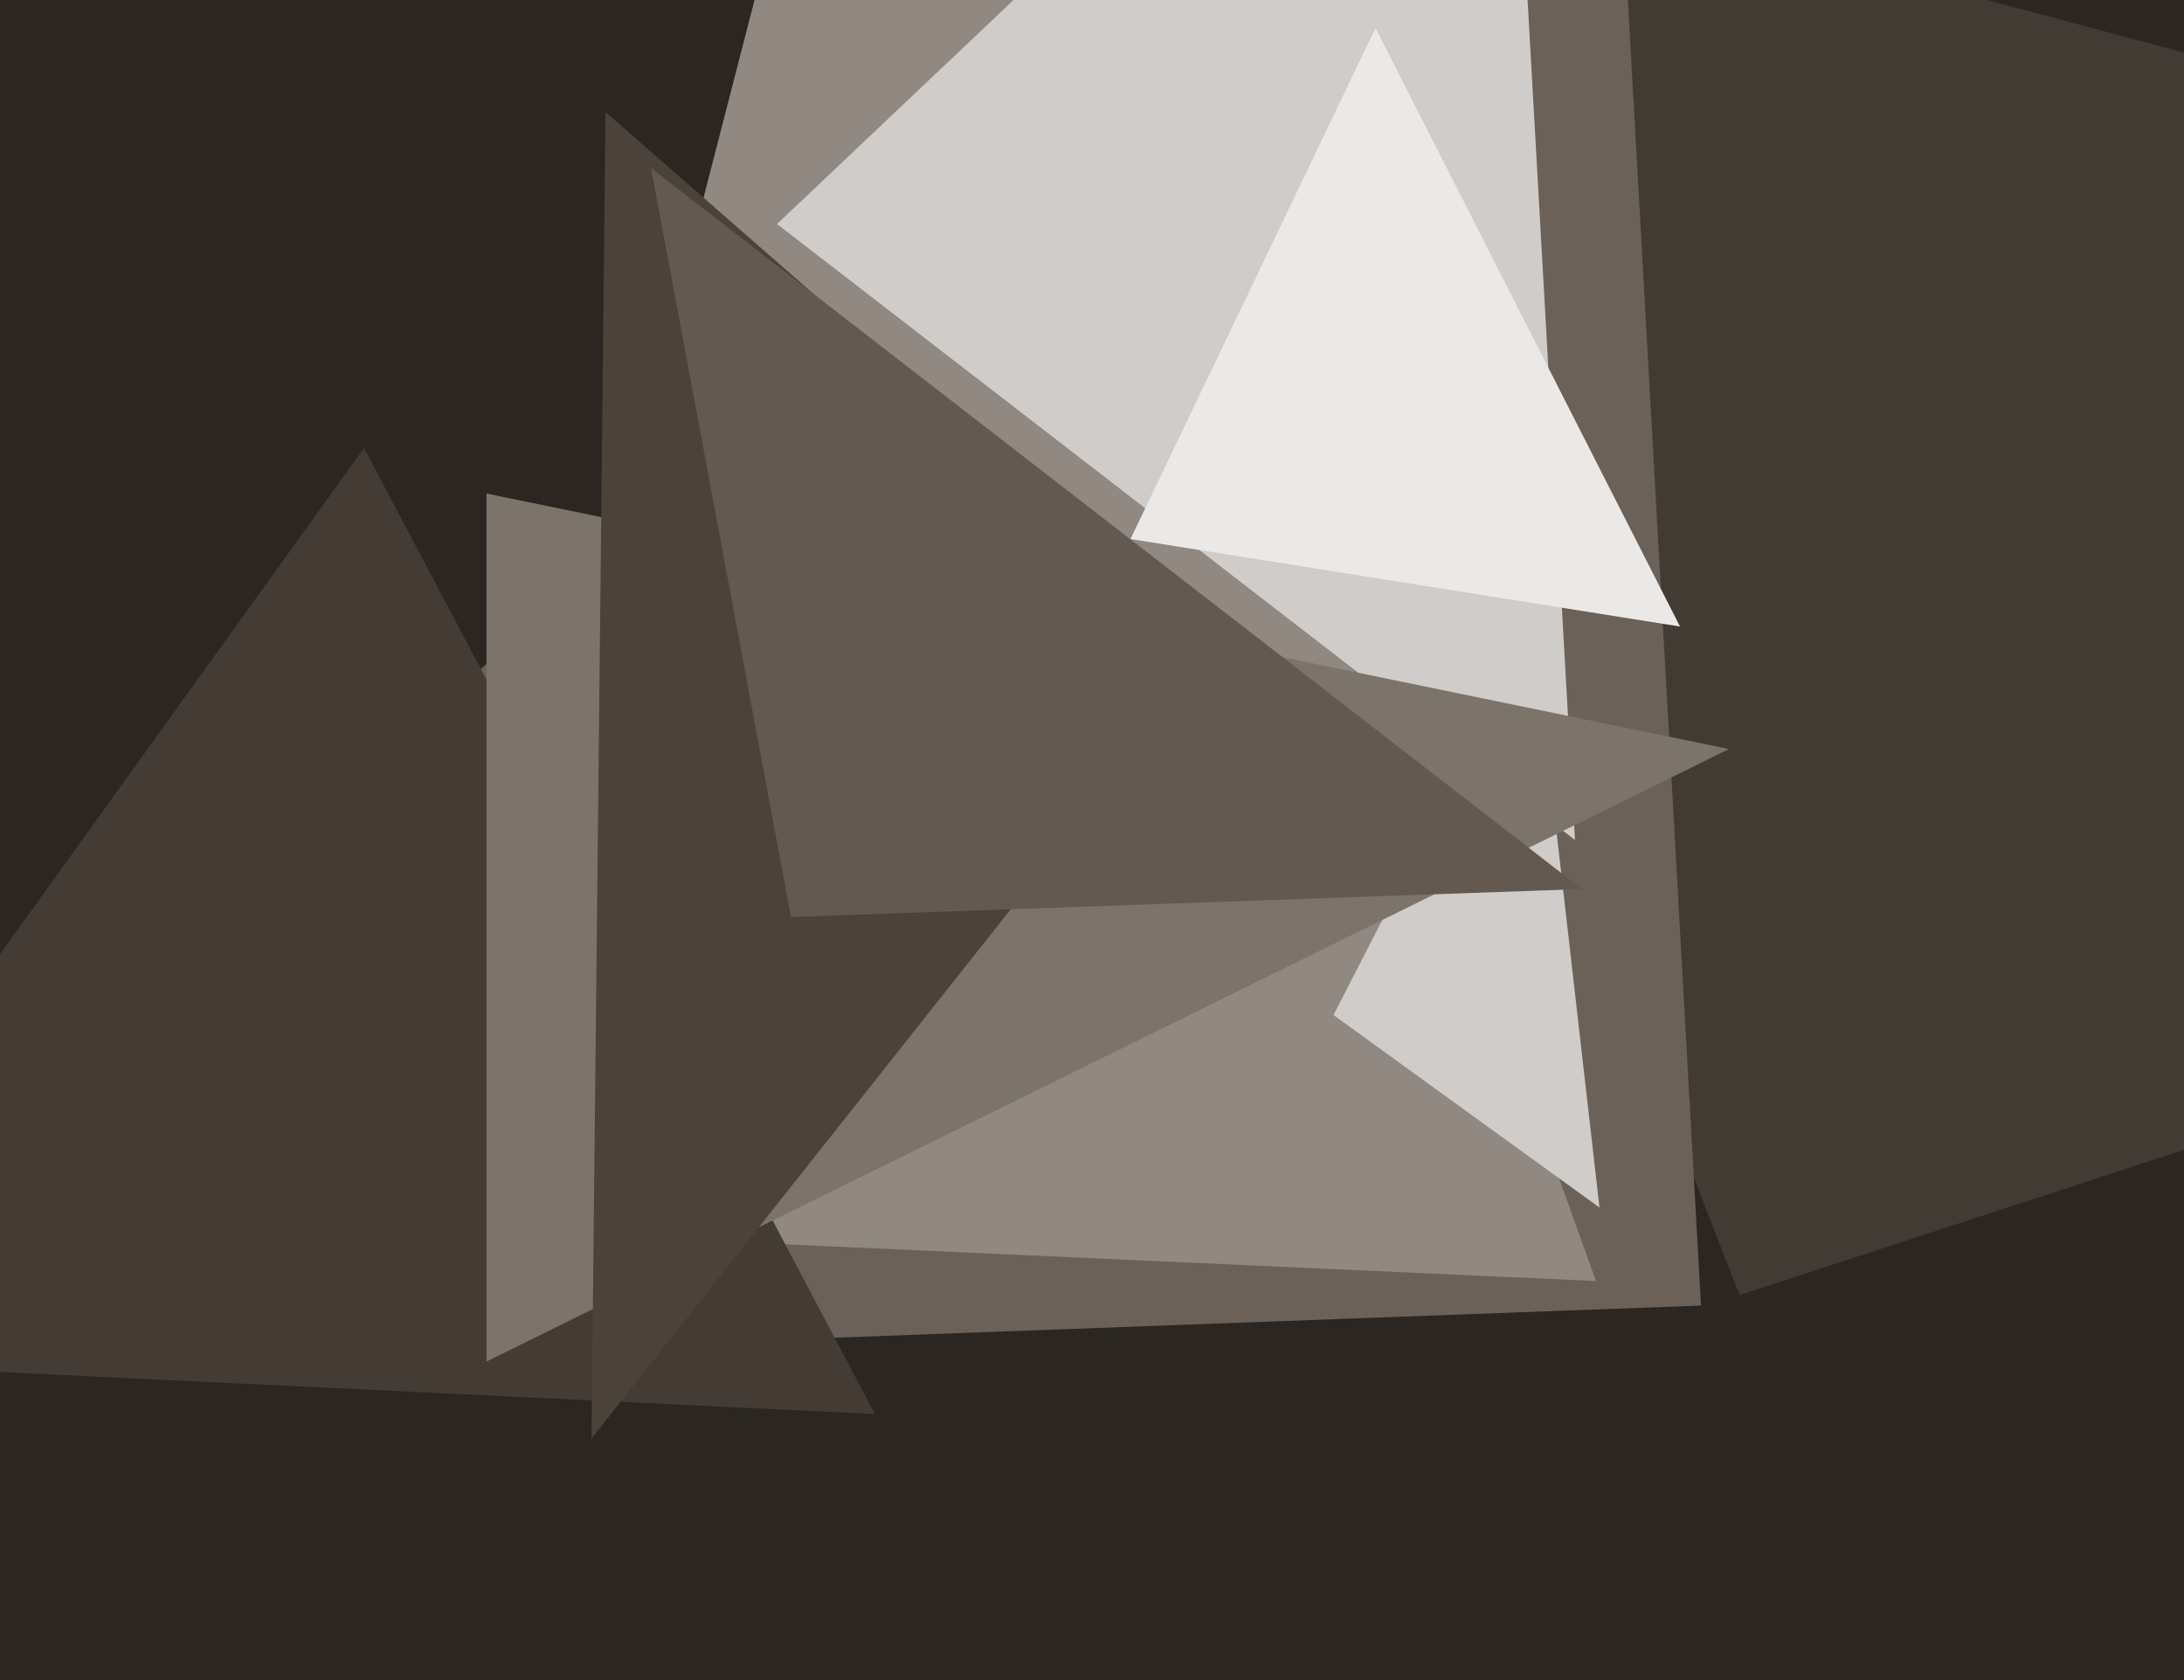
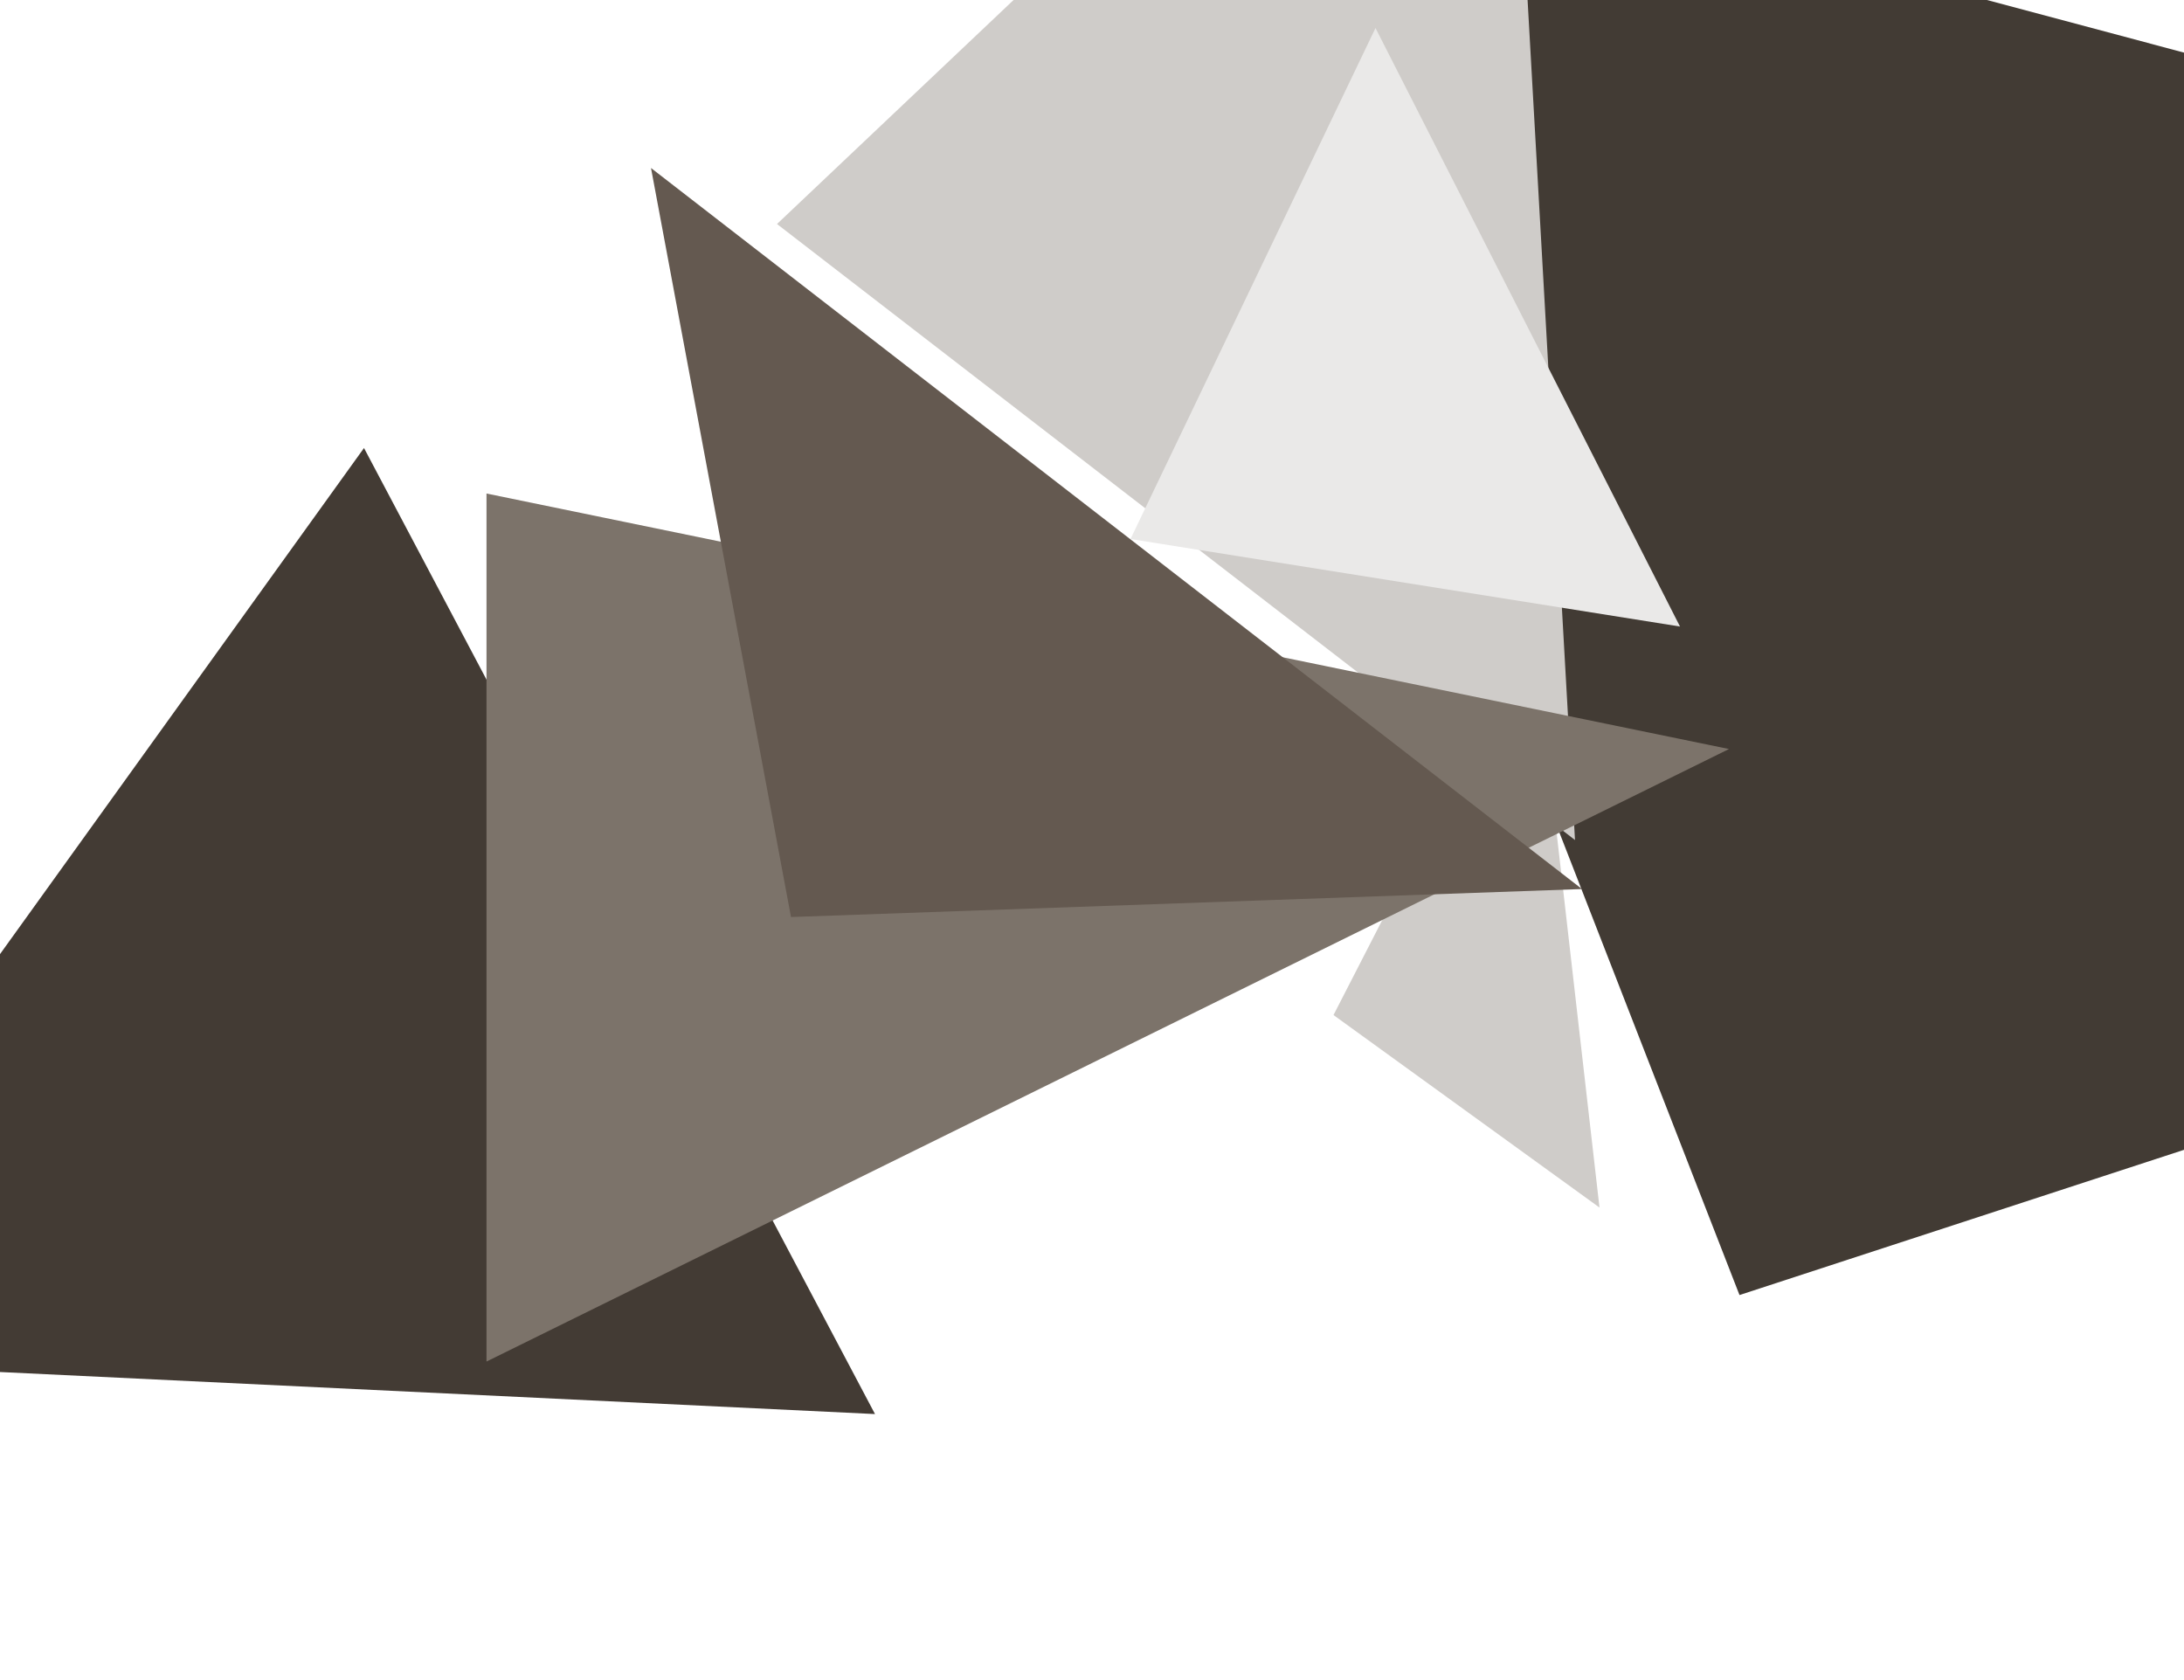
<svg xmlns="http://www.w3.org/2000/svg" width="624px" height="480px">
-   <rect width="624" height="480" fill="rgb(43,38,34)" />
  <polygon points="497,370 328,-64 1152,156" fill="rgb(66,59,52)" />
-   <polygon points="486,373 -80,394 459,-109" fill="rgb(108,97,88)" />
-   <polygon points="125,351 456,366 261,-176" fill="rgb(144,136,129)" />
  <polygon points="450,240 222,64 429,-132" fill="rgb(207,204,201)" />
  <polygon points="381,290 457,345 438,179" fill="rgb(207,204,201)" />
  <polygon points="-83,388 250,404 104,128" fill="rgb(67,59,52)" />
  <polygon points="139,389 139,141 494,214" fill="rgb(124,115,106)" />
-   <polygon points="173,32 348,185 169,411" fill="rgb(75,66,58)" />
  <polygon points="452,254 226,262 186,48" fill="rgb(100,89,80)" />
  <polygon points="393,8 323,154 480,179" fill="rgb(234,233,232)" />
</svg>